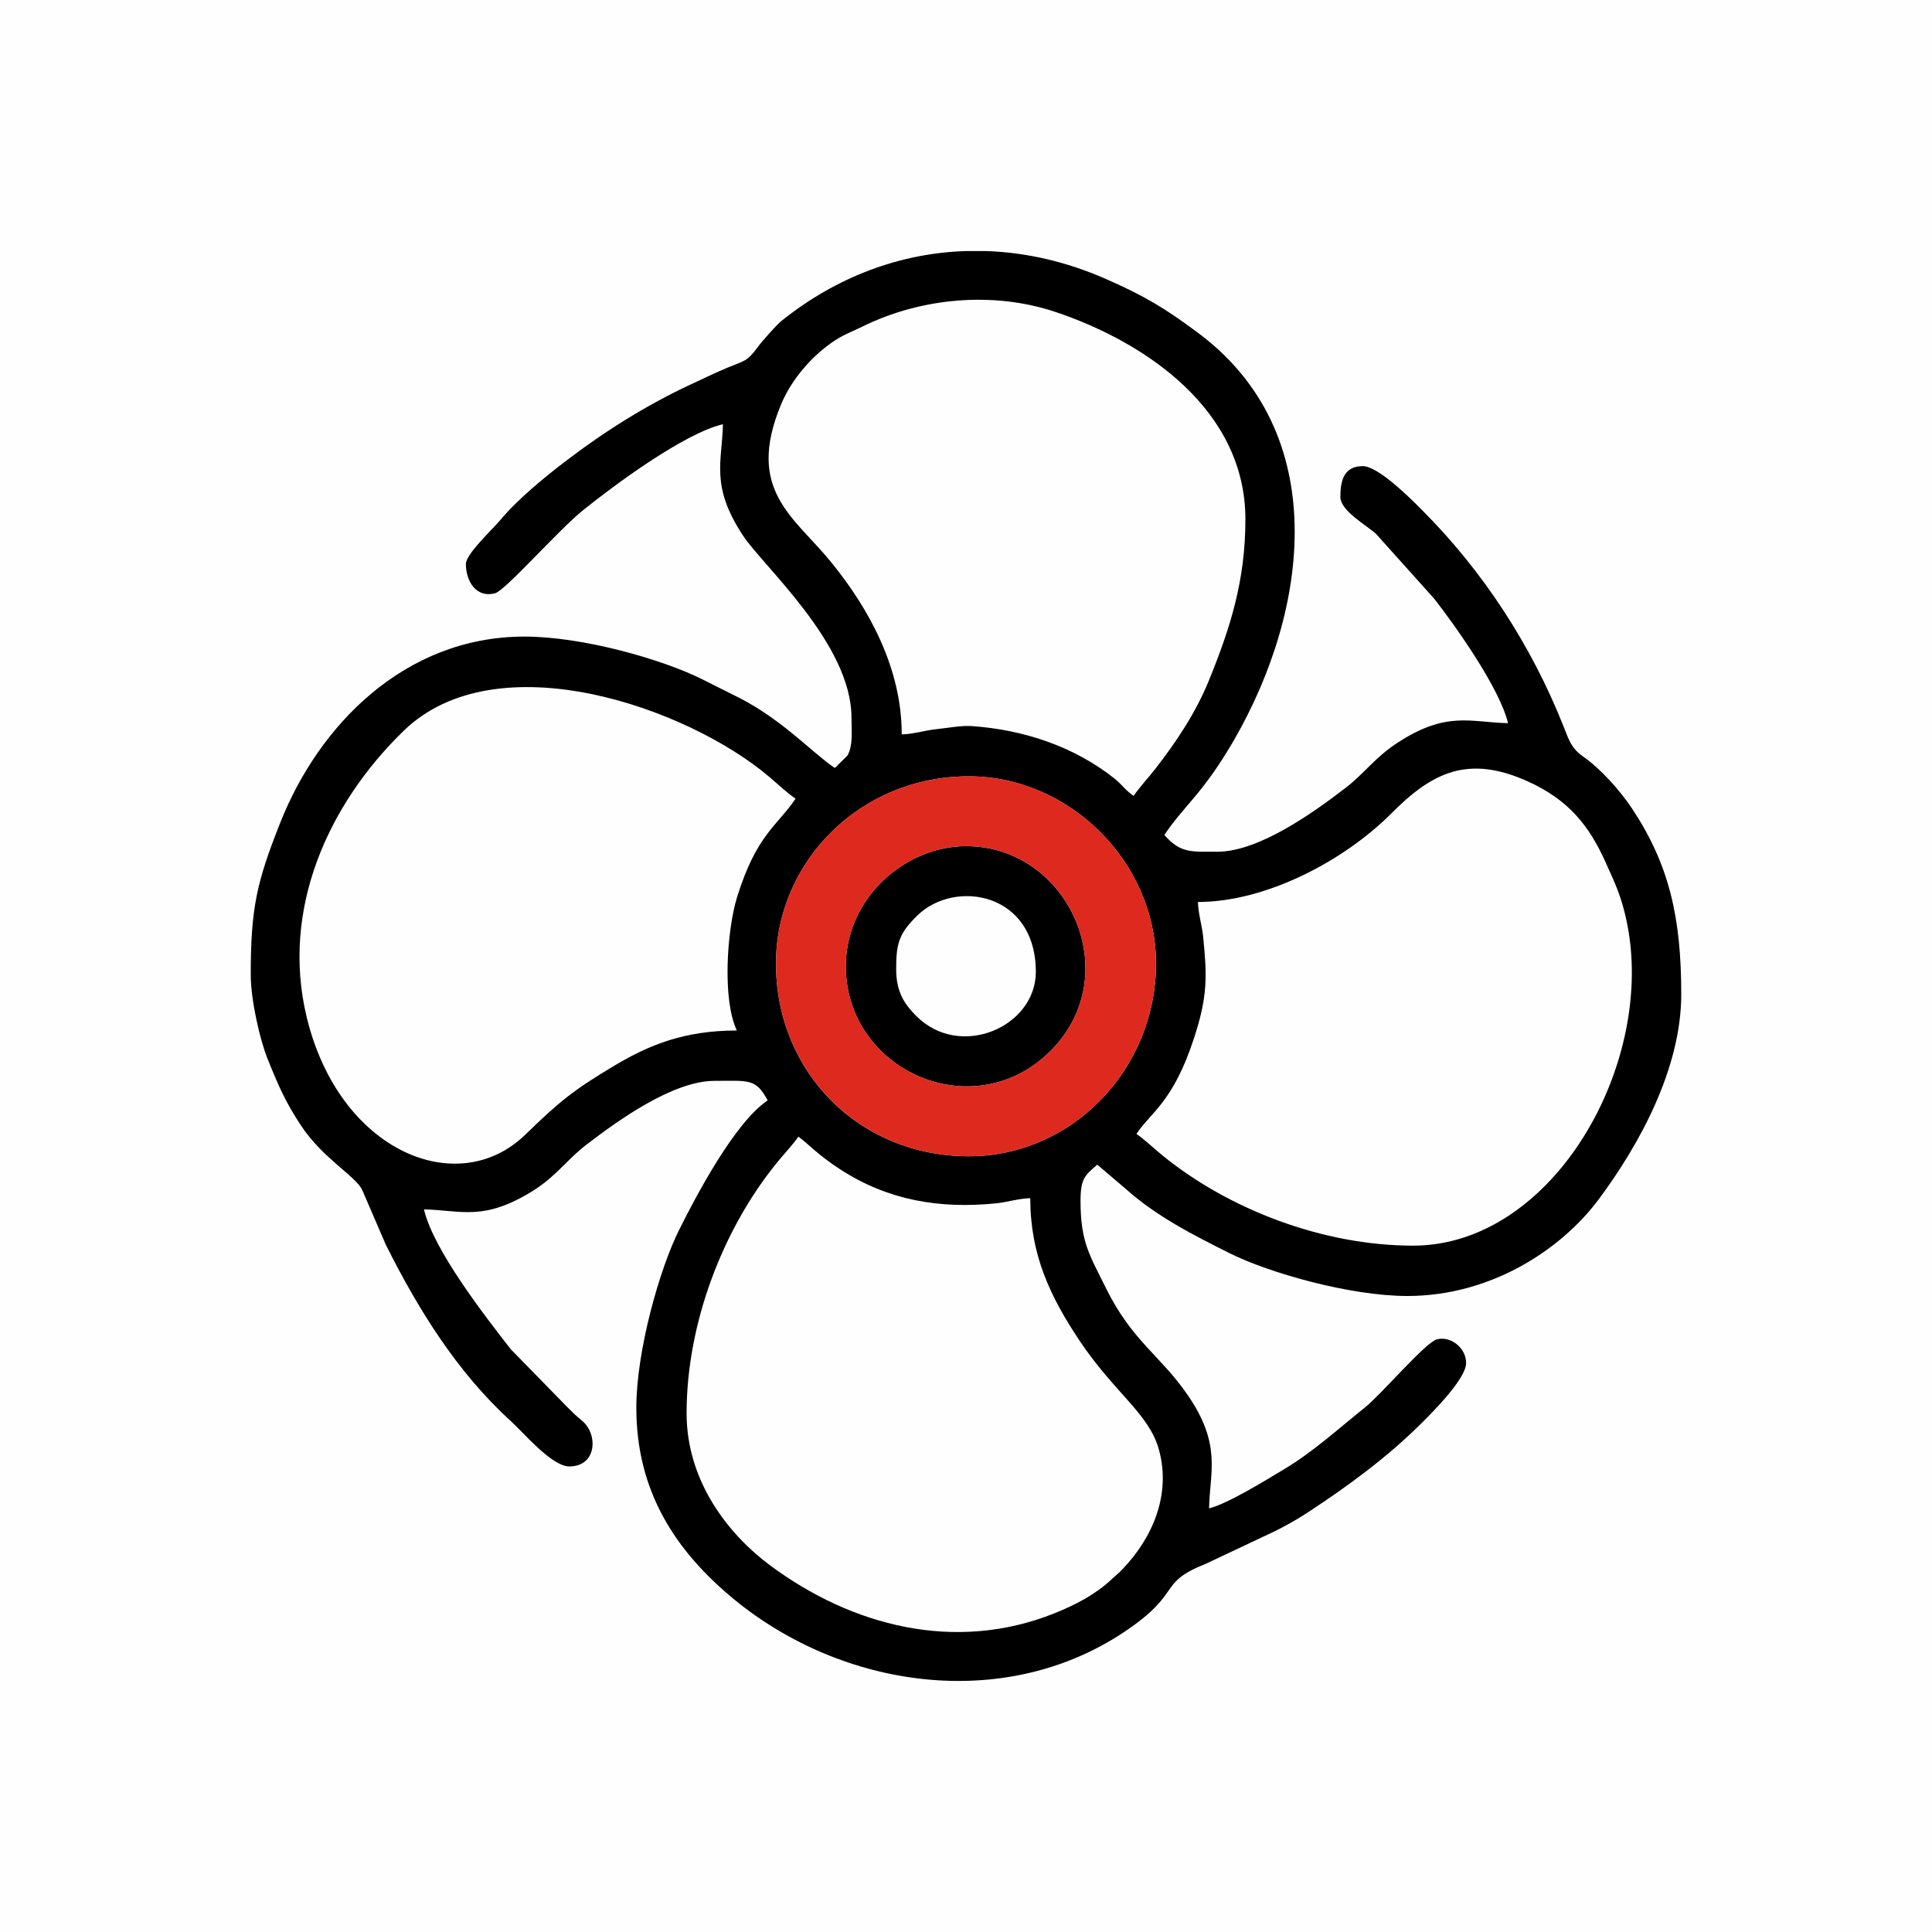
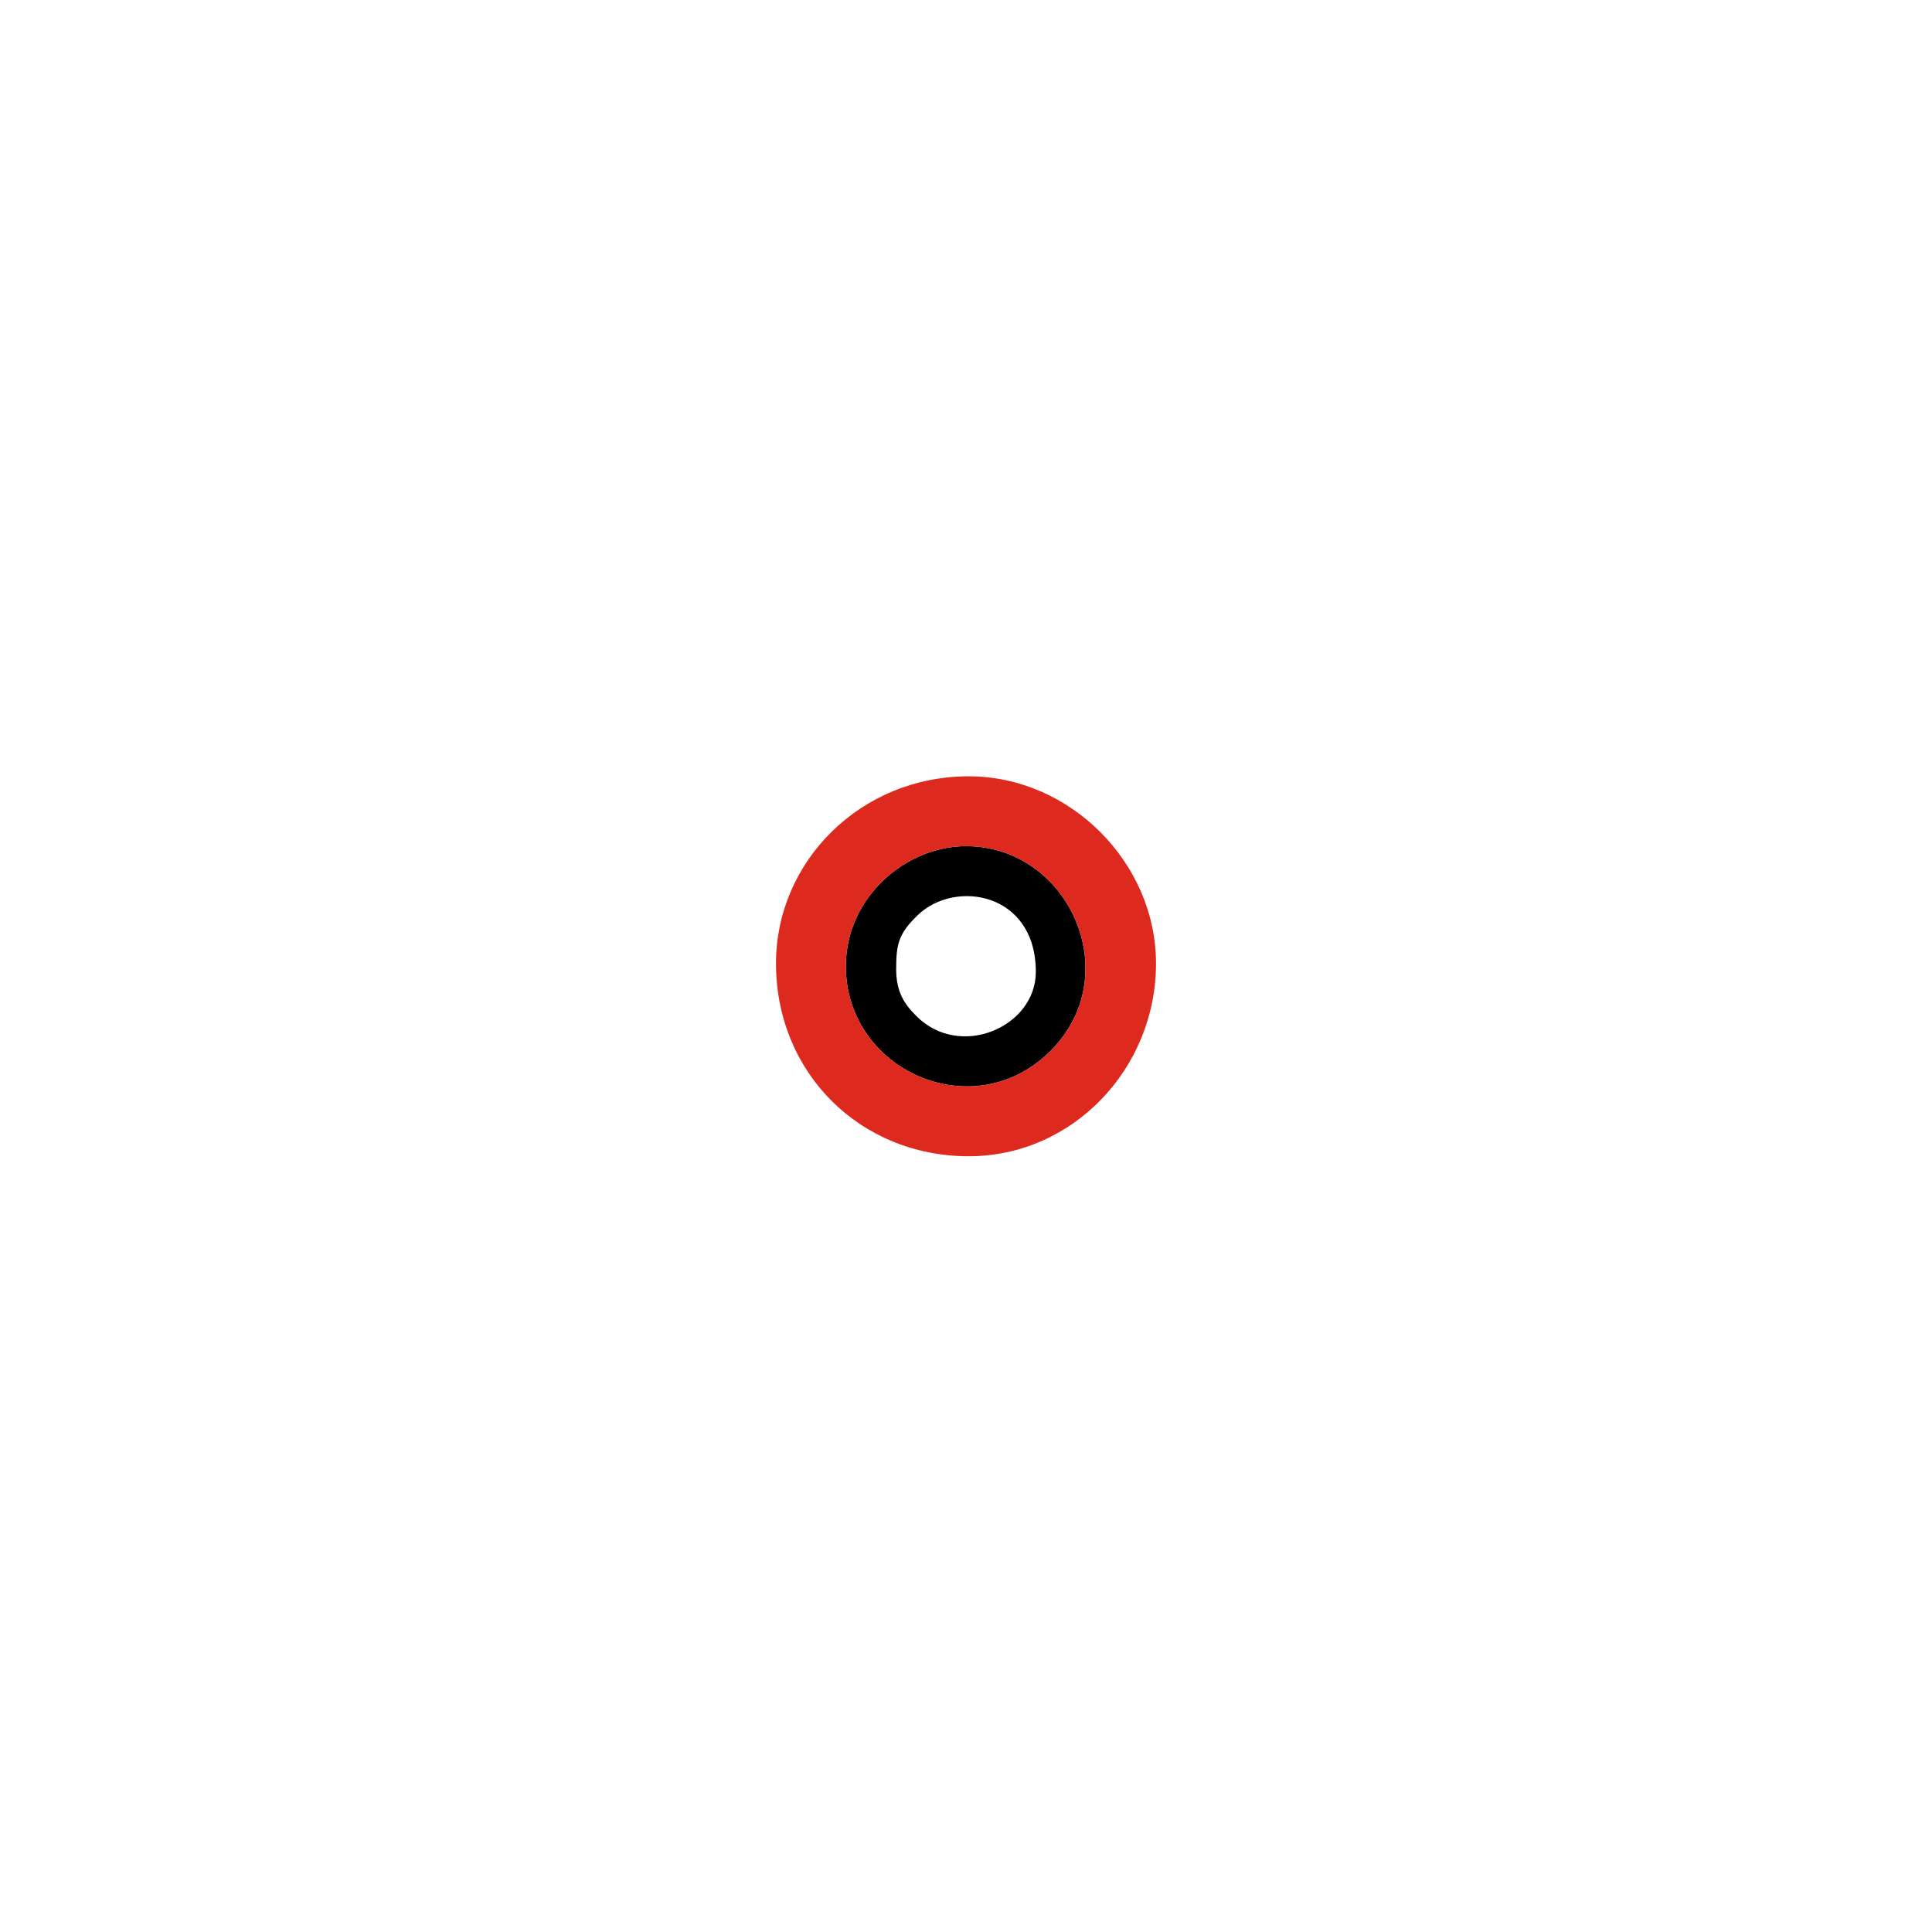
<svg xmlns="http://www.w3.org/2000/svg" xml:space="preserve" width="236px" height="236px" version="1.1" style="shape-rendering:geometricPrecision; text-rendering:geometricPrecision; image-rendering:optimizeQuality; fill-rule:evenodd; clip-rule:evenodd" viewBox="0 0 236 236">
  <defs>
    <style type="text/css">
   
    .fil1 {fill:black}
    .fil2 {fill:#DE291F}
    .fil0 {fill:#FEFEFE}
   
  </style>
  </defs>
  <g id="Слой_x0020_1">
    <g id="_2277247952496">
-       <rect class="fil0" width="236" height="236" />
      <g>
        <g>
          <g>
-             <path class="fil1" d="M83.87 172.64c0,-11.01 4.44,-22.51 11.03,-30.61 0.81,-1 2.02,-2.28 2.62,-3.18 1.07,0.72 2.28,2.17 5.19,4.04 5.79,3.73 12.04,4.8 18.99,4.1 1.24,-0.12 2.77,-0.6 4.15,-0.63 0,6.93 2.43,12.04 6.07,17.48 4.3,6.39 8.43,8.84 9.64,13.22 1.53,5.49 -0.77,10.81 -4.48,14.66l-0.34 0.34c-0.3,0.28 -0.54,0.47 -0.9,0.81 -1.96,1.85 -4.34,3.12 -7.06,4.21 -12.09,4.83 -24.73,1.57 -34.77,-5.91 -4.91,-3.66 -10.14,-10.13 -10.14,-18.53zm34.03 -141.97l2.58 0c4.86,0.16 9.79,1.29 14.59,3.4 4.8,2.1 7.26,3.61 11.21,6.54 16.49,12.22 13.65,33.85 4.47,49.77 -3.79,6.56 -6.06,7.95 -8.52,11.61 1.97,2.27 3.32,2.05 6.49,2.05 5.15,0 11.98,-4.98 15.7,-7.84 2.28,-1.77 3.52,-3.64 6.2,-5.41 6.08,-4 8.99,-2.55 13.59,-2.45 -0.98,-4.19 -6.33,-11.77 -9.02,-15.21l-7.1 -7.91c-1.15,-1.06 -4.36,-2.81 -4.36,-4.52 0,-1.91 0.39,-3.76 2.73,-3.76 1.91,0 5.86,3.97 7.26,5.38 7.46,7.46 13.37,16.57 17.27,26.41 0.66,1.69 0.98,2.71 2.43,3.71 2.09,1.46 4.45,4.09 5.95,6.34 4.56,6.88 6,13.39 6,22.67 0,9.1 -5.15,18.43 -10.09,25.06 -4.47,6.01 -13.03,11.8 -23.36,11.8 -7.01,0 -16.94,-2.83 -21.73,-5.23 -4.43,-2.22 -8.93,-4.5 -12.65,-7.83l-3.5 -2.98c-1.48,1.28 -2.05,1.64 -2.05,4.43 0,5.08 1.15,6.67 3.07,10.58 3.24,6.58 6.66,8.23 10.05,13.17 4.13,6.03 2.68,9.32 2.58,13.8 2.23,-0.52 7.22,-3.61 9.2,-4.8 3.57,-2.14 6.65,-4.97 9.86,-7.54 2.03,-1.62 7.4,-7.97 8.79,-8.31 1.67,-0.42 3.55,1.04 3.55,2.9 0,1.9 -4.01,5.91 -5.36,7.26 -4.19,4.19 -8.96,7.7 -13.95,10.97 -1.36,0.89 -2.52,1.53 -3.9,2.24l-8.58 4.05c-6.08,2.41 -2.67,3.48 -10.05,8.38 -14.76,9.79 -34.38,6.77 -47.5,-3.97 -7.2,-5.9 -12.02,-13.21 -12.02,-23.47 0,-6.95 2.85,-16.98 5.23,-21.73 2.06,-4.13 6.79,-13.12 10.81,-15.81 -1.44,-2.72 -2.33,-2.39 -6.49,-2.39 -5.15,0 -11.98,4.98 -15.7,7.84 -2.36,1.82 -3.59,3.76 -6.4,5.54 -6.08,3.83 -8.83,2.42 -13.39,2.32 1.17,5 7.46,13.03 10.58,17.06l6.92 7.08c0.74,0.72 0.92,0.95 1.77,1.64 2.03,1.64 1.88,5.62 -1.52,5.62 -2.14,0 -5.65,-4.19 -7.12,-5.52 -6.56,-5.95 -11.35,-13.69 -15.29,-21.56l-2.88 -6.68c-0.74,-1.66 -4.83,-3.86 -7.48,-7.88 -1.89,-2.87 -2.73,-4.78 -4.1,-8.19 -0.9,-2.24 -2.04,-7.1 -2.04,-10.24 0,-8.16 0.73,-11.32 3.61,-18.58 4.65,-11.76 15.1,-22.72 29.84,-22.72 7.12,0 16.86,2.79 21.73,5.23l4.55 2.28c5.3,2.73 8.95,6.76 11.6,8.53 0.06,-0.05 0.15,-0.12 0.19,-0.15l1.37 -1.36c0.72,-1.26 0.49,-3.18 0.49,-4.63 0,-9.01 -10.79,-18.49 -13.25,-22.24 -4.01,-6.08 -2.55,-9 -2.45,-13.6 -4.74,1.11 -13.26,7.42 -17.12,10.53 -3.05,2.47 -9.47,9.8 -10.72,10.12 -2.38,0.61 -3.56,-1.57 -3.56,-3.58 0,-1.22 3.26,-4.24 4.2,-5.36 2.1,-2.52 5.42,-5.25 8.08,-7.27 4.7,-3.59 9.86,-6.83 15.25,-9.33 1.56,-0.72 2.82,-1.35 4.45,-2.03 2.04,-0.85 2.36,-0.71 3.66,-2.49 0.52,-0.72 2.34,-2.76 2.92,-3.22 6.7,-5.37 14.44,-8.25 22.43,-8.52zm0.44 110.57c-13.31,0 -23.55,-10.21 -23.55,-23.55 0,-12.42 10.28,-22.86 23.55,-22.86 12.34,0 22.87,10.53 22.87,22.86 0,12.86 -10.19,23.55 -22.87,23.55zm27.99 -31.06c8.45,0 17.99,-5.15 23.64,-10.83 4.92,-4.95 9.32,-7.22 16.68,-3.89 4.88,2.21 7.46,5.33 9.51,9.94 1.08,2.43 1.85,3.92 2.52,7.04 3.72,17.29 -8.86,39.72 -26.07,39.72 -11.01,0 -22.52,-4.43 -30.61,-11.02 -1,-0.82 -2.28,-2.02 -3.18,-2.63 1.83,-2.73 4.49,-3.89 7.04,-11.72 1.68,-5.15 1.59,-7.54 1.1,-12.46 -0.13,-1.24 -0.59,-2.75 -0.63,-4.15zm-56.32 15.7c-6.45,0 -10.72,1.78 -14.87,4.24 -5.08,3.02 -6.81,4.44 -10.97,8.48 -8.26,8.03 -22.77,2.08 -26.72,-14.41 -3.13,-13.05 2.54,-25.87 11.86,-34.92 11.33,-11.01 34.61,-2.92 44.7,5.66 1.01,0.87 2.15,1.94 3.17,2.63 -2.25,3.35 -4.75,4.35 -7.13,11.98 -1.26,4.04 -1.84,12.59 -0.04,16.34zm62.12 -62.45c0,7.48 -1.83,13.24 -4.48,19.75 -1.6,3.9 -3.99,7.5 -6.59,10.82 -0.85,1.09 -1.9,2.2 -2.58,3.22 -1,-0.67 -1.4,-1.36 -2.33,-2.11 -4.9,-3.9 -11.07,-5.98 -17.5,-6.42 -1.17,-0.08 -2.94,0.24 -4.35,0.39 -1.23,0.13 -2.78,0.6 -4.15,0.63 0,-8.16 -4.05,-15.42 -8.64,-21.06 -4.5,-5.53 -10.48,-8.75 -6.09,-19.27 1.28,-3.07 3.82,-5.99 6.55,-7.78 1.12,-0.74 2.19,-1.12 3.4,-1.72 7.12,-3.5 15.94,-4.34 23.6,-1.76 11.14,3.75 23.16,12.04 23.16,25.31z" />
            <path class="fil1" d="M109.47 118.38c0,-3.05 0.29,-4.33 2.63,-6.59 4.57,-4.41 14.43,-2.79 14.43,6.93 0,6.71 -9.24,10.76 -14.6,5.39 -1.45,-1.45 -2.46,-2.93 -2.46,-5.73zm-6.15 -0.35c0,12.74 15.61,19.74 25.01,10.34 9.33,-9.33 2.2,-25.01 -10.33,-25.01 -7.36,0 -14.68,6.26 -14.68,14.67z" />
          </g>
        </g>
        <path class="fil2" d="M118 103.36c12.53,0 19.66,15.68 10.33,25.01 -9.4,9.4 -25.01,2.4 -25.01,-10.34 0,-8.41 7.32,-14.67 14.68,-14.67zm0.34 37.88c12.68,0 22.87,-10.69 22.87,-23.55 0,-12.33 -10.53,-22.86 -22.87,-22.86 -13.27,0 -23.55,10.44 -23.55,22.86 0,13.33 10.24,23.55 23.55,23.55z" />
      </g>
    </g>
  </g>
</svg>